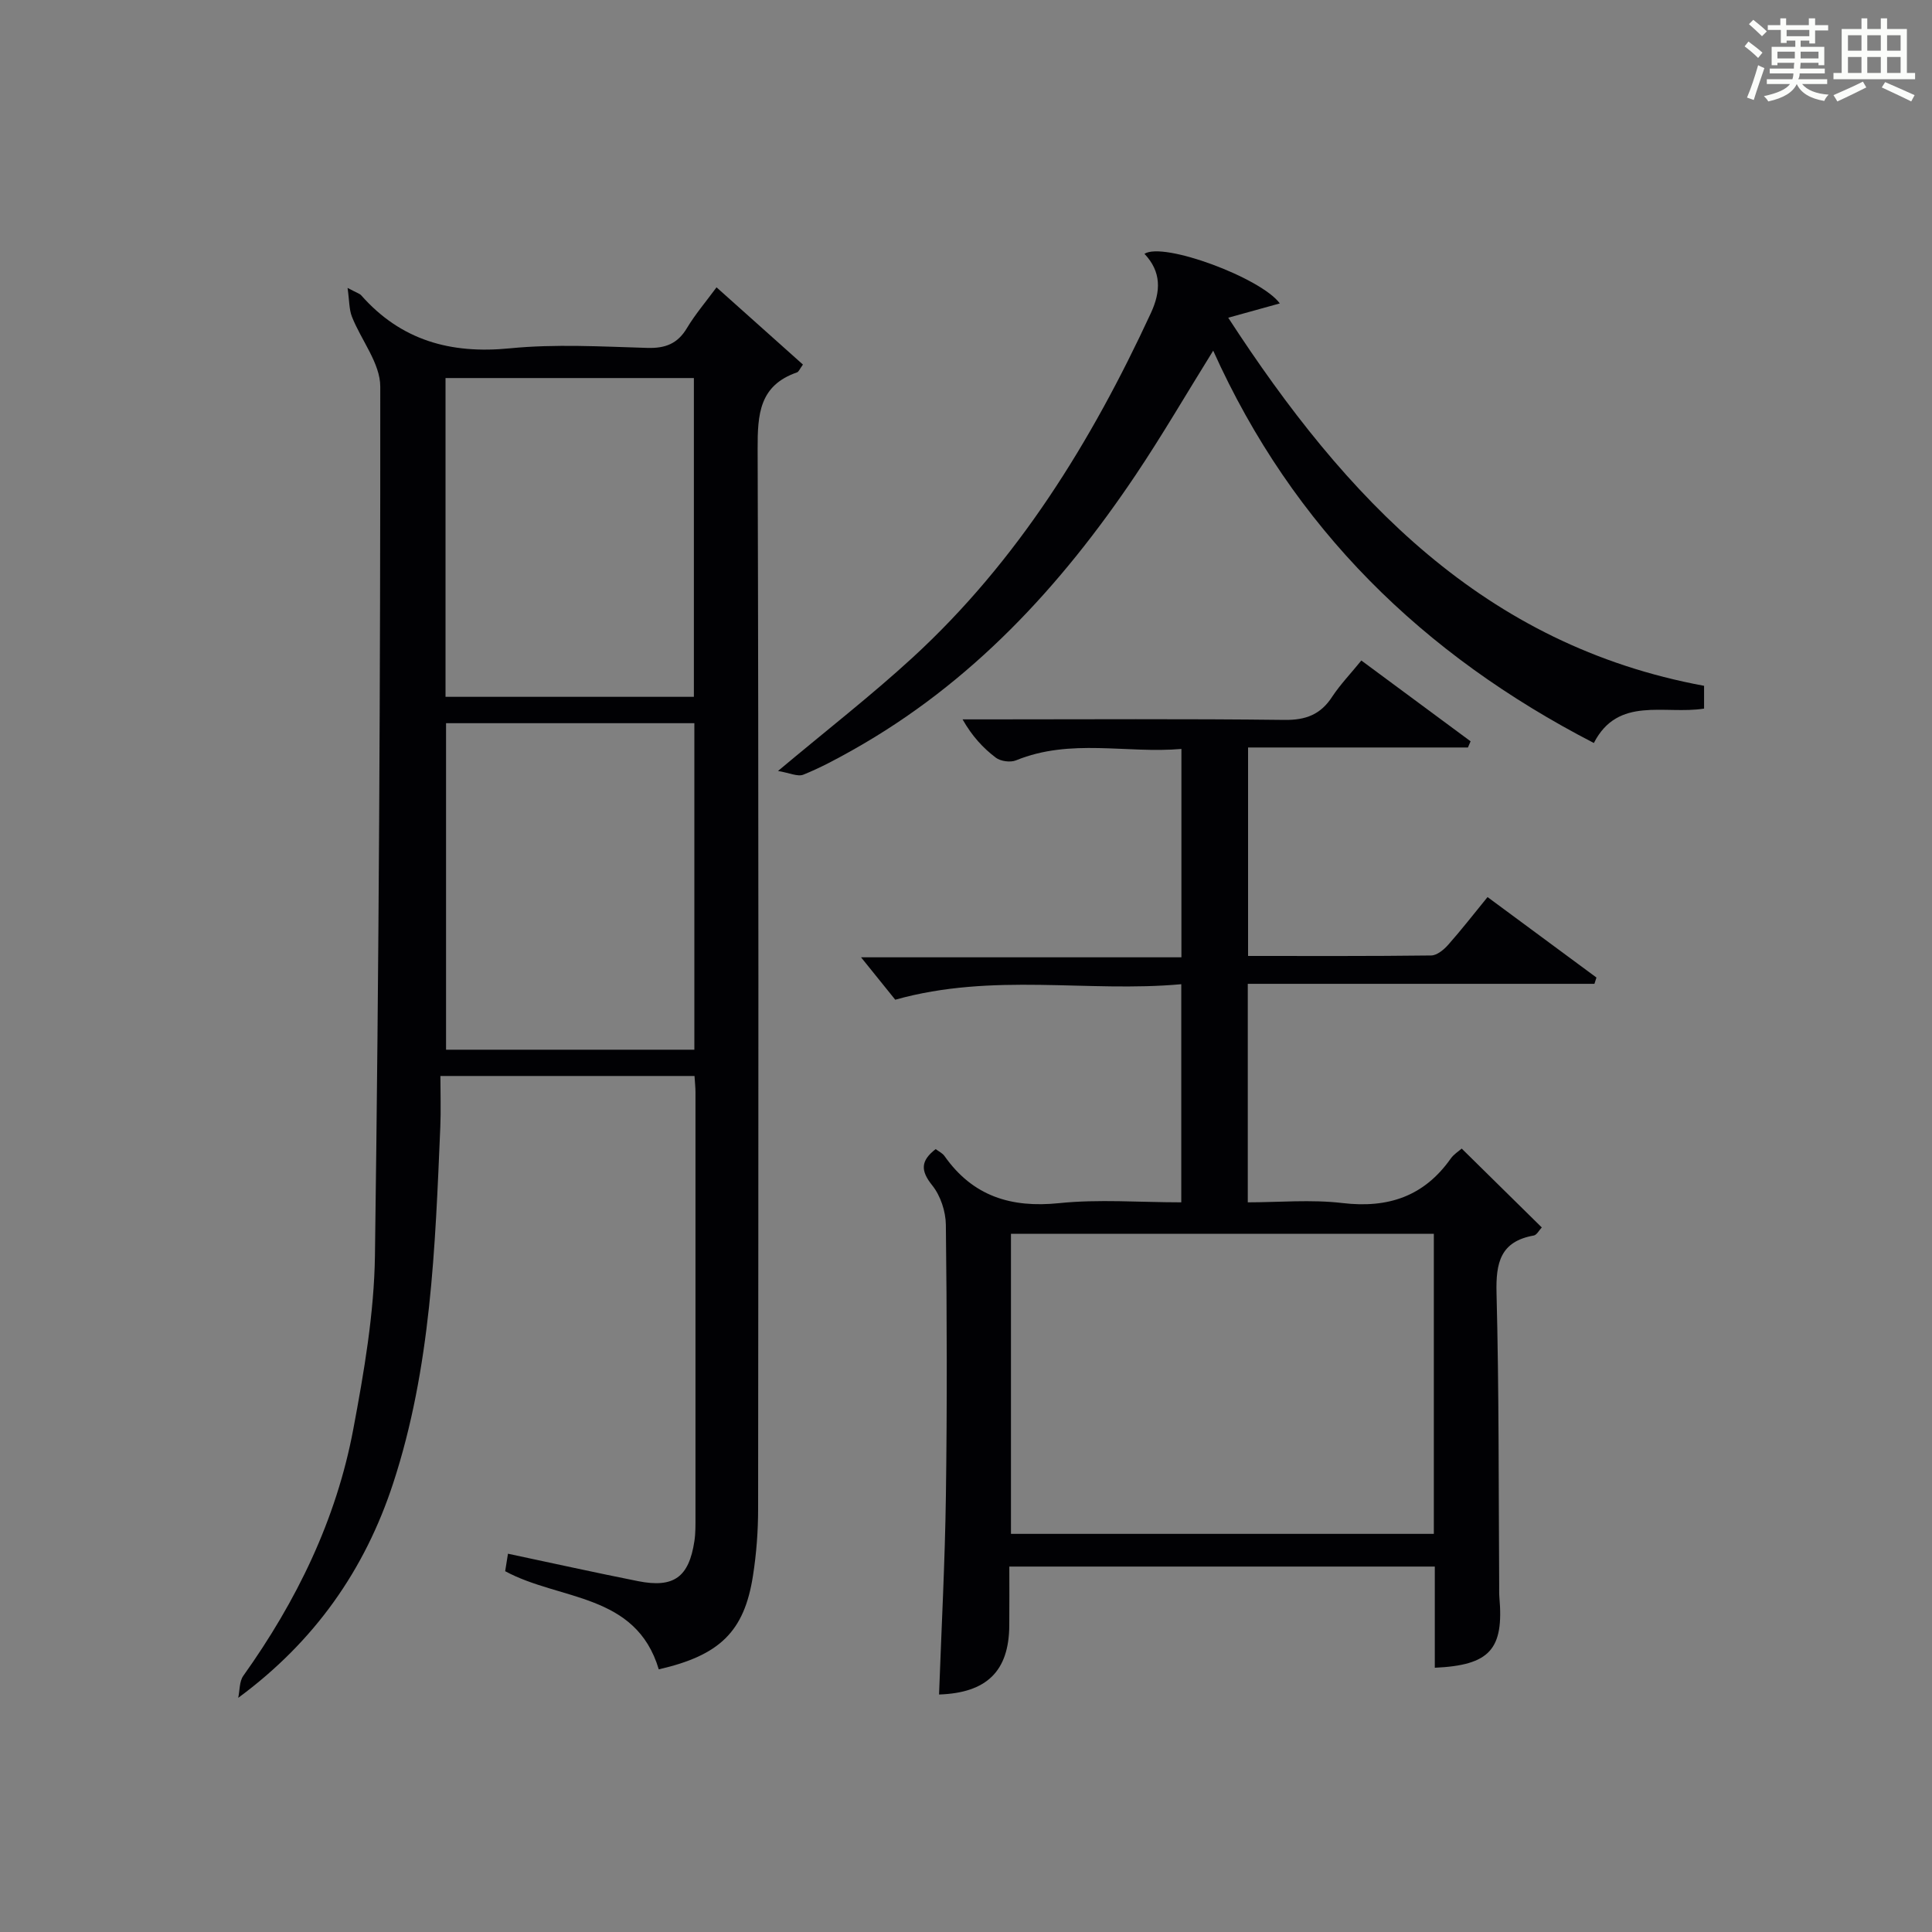
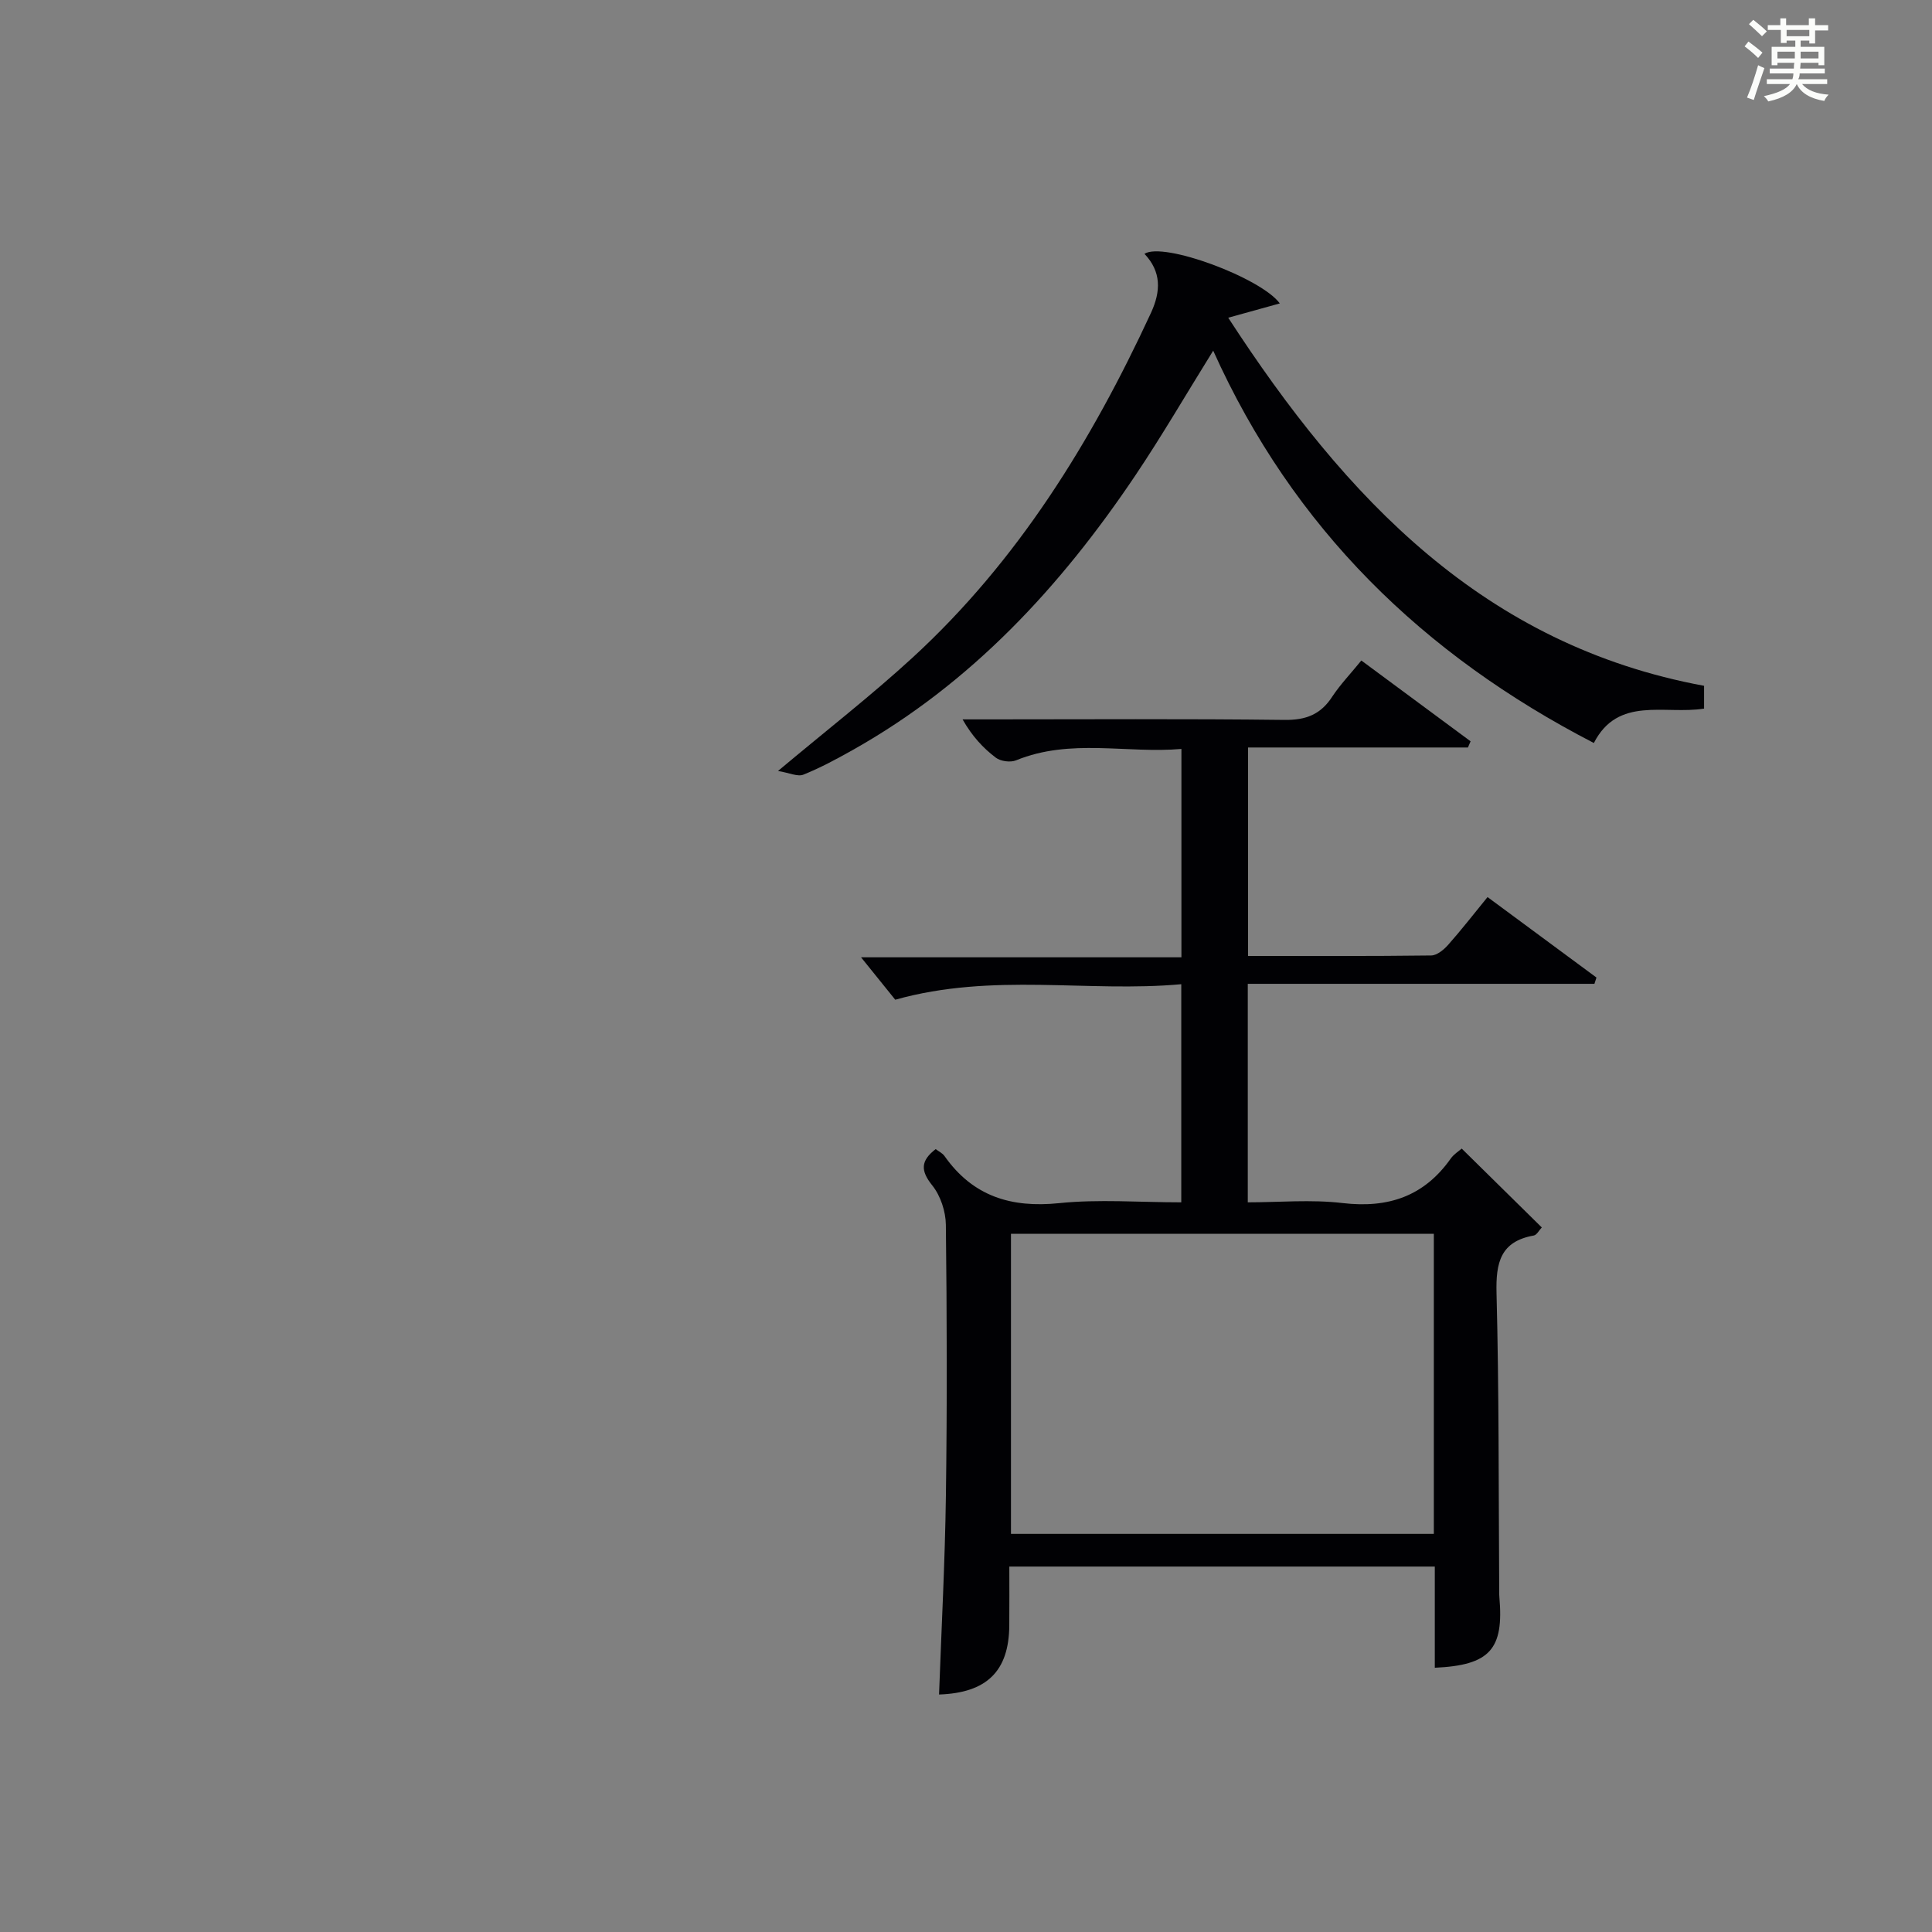
<svg xmlns="http://www.w3.org/2000/svg" version="1.1" id="漢_ZDIC_典" x="0px" y="0px" viewBox="0 0 400 400" style="enable-background:new 0 0 400 400;" xml:space="preserve">
  <rect x="0" y="0" width="400" height="400" fill="#808080" stroke="none" />
  <style type="text/css">
	.st1{fill:#010104;}
	.st0{fill:#fbfcfa;}
</style>
  <g>
    <path class="st0" d="M361.2,9.6l0.8-1c0.9,0.7,1.9,1.4,2.9,2.3L364,12C363,11,362,10.2,361.2,9.6z M361.7,20.2   c0.9-2.1,1.6-4.3,2.3-6.7c0.4,0.2,0.8,0.4,1.3,0.6c-0.7,2.1-1.5,4.3-2.2,6.6L361.7,20.2z M362.1,5l0.9-0.9c1,0.8,2,1.6,2.8,2.4   l-1,1C363.9,6.6,363,5.8,362.1,5z M374.6,3.8h1.2v1.4h2.7v1.1h-2.7v2.7h-1.2V8.4h-1.8v1.3h4.9v3.8h-1.2v-0.5h-3.7   c0,0.4-0.1,0.9-0.1,1.2h5.1v1h-5.2c0,0.5-0.1,0.9-0.3,1.2h6v1h-5.2c1.1,1.3,2.9,2,5.5,2.2c-0.4,0.4-0.7,0.8-0.9,1.3   c-2.9-0.5-4.8-1.6-5.7-3.5H372c-0.8,1.7-2.7,2.9-5.9,3.6c-0.2-0.4-0.6-0.8-0.9-1.1c2.8-0.6,4.6-1.4,5.4-2.5h-4.8v-1h5.3   c0.1-0.3,0.2-0.7,0.2-1.2h-4.9v-1h5c0-0.4,0-0.8,0.1-1.2H368v0.5h-1.2V9.7h4.9V8.4h-1.8v0.5h-1.2V6.2H366V5.2h2.6V3.8h1.2v1.4h4.7   V3.8z M368,12.1h3.6c0-0.4,0-0.9,0-1.4H368V12.1z M369.9,7.5h4.7V6.2h-4.7V7.5z M376.5,10.7h-3.7c0,0.5,0,1,0,1.4h3.7V10.7z" />
-     <path class="st0" d="M385.3,3.8h1.3V6h2.8V3.8h1.3V6h4.1v9.1h1.7v1.3h-16.9v-1.3h1.7V6h4.1V3.8z M385.7,16.9l0.7,1.2   c-1.8,0.9-3.8,1.9-6,2.9c-0.2-0.4-0.5-0.8-0.8-1.3C381.9,18.7,383.9,17.8,385.7,16.9z M382.6,10.5h2.8V7.3h-2.8V10.5z M382.6,15.1   h2.8v-3.3h-2.8V15.1z M386.6,10.5h2.8V7.3h-2.8V10.5z M386.6,15.1h2.8v-3.3h-2.8V15.1z M390.3,17c2.1,0.9,4.1,1.8,6.1,2.7l-0.7,1.3   c-2.2-1.1-4.2-2-6.1-2.9L390.3,17z M393.5,7.3h-2.8v3.2h2.8V7.3z M390.7,15.1h2.8v-3.3h-2.8V15.1z" />
-     <path class="st1" d="M71.96,59.61c1.97,1.05,2.51,1.18,2.82,1.53c8.24,9.33,18.49,12.19,30.77,10.98c9.4-0.93,18.98-0.37,28.47-0.09   c3.75,0.11,6.28-0.87,8.22-4.13c1.69-2.82,3.86-5.36,6.11-8.41c6.15,5.5,12.01,10.73,17.89,15.99c-0.65,0.88-0.86,1.49-1.23,1.62   c-7.8,2.7-8.17,8.65-8.15,15.83c0.23,73.14,0.16,146.29,0.1,219.43c0,4.64-0.35,9.33-1.07,13.91c-1.8,11.56-6.89,16.46-19.5,19.35   c-4.72-15.85-20.54-14.21-31.8-20.32c0.16-1,0.36-2.24,0.58-3.62c9.16,1.94,18.03,3.91,26.93,5.68c7.41,1.47,10.54-0.82,11.67-8.31   c0.25-1.64,0.22-3.32,0.22-4.99c0.01-29.32,0.01-58.65,0-87.97c0-0.99-0.12-1.98-0.2-3.32c-17.3,0-34.51,0-52.61,0   c0,3.67,0.13,7.12-0.02,10.57c-1.06,24.9-1.91,49.83-9.78,73.82c-5.86,17.85-16.19,32.66-32.06,44.36c0.33-1.54,0.22-3.4,1.06-4.57   c11.04-15.49,19.24-32.31,22.76-51.03c2.23-11.88,4.32-23.98,4.49-36.01c0.82-59.95,1.13-119.91,1.1-179.87   c0-4.82-3.95-9.6-5.87-14.48C72.27,64.05,72.34,62.29,71.96,59.61z M143.76,217.33c0-22.86,0-45.11,0-67.6c-17.3,0-34.35,0-51.41,0   c0,22.69,0,45.06,0,67.6C109.61,217.33,126.52,217.33,143.76,217.33z M92.24,78.27c0,22.28,0,44.01,0,66c17.28,0,34.33,0,51.42,0   c0-22.17,0-44.02,0-66C126.41,78.27,109.51,78.27,92.24,78.27z" />
    <path class="st1" d="M281.85,136.75c7.87,5.82,15.25,11.28,22.62,16.73c-0.18,0.43-0.37,0.85-0.55,1.28c-15.04,0-30.09,0-45.52,0   c0,14.57,0,28.6,0,43.16c12.69,0,25.31,0.06,37.92-0.1c1.2-0.02,2.62-1.2,3.52-2.22c2.73-3.08,5.26-6.34,8.14-9.87   c7.72,5.71,15.14,11.18,22.55,16.66c-0.14,0.43-0.28,0.87-0.42,1.3c-23.81,0-47.62,0-71.77,0c0,15.29,0,29.88,0,45.24   c6.46,0,13.12-0.62,19.62,0.15c9.44,1.11,16.87-1.38,22.4-9.21c0.64-0.91,1.68-1.54,2.27-2.07c5.57,5.48,10.96,10.79,16.58,16.33   c-0.57,0.6-1.04,1.56-1.66,1.67c-6.91,1.23-7.87,5.63-7.71,11.91c0.52,20.15,0.42,40.32,0.55,60.48c0.01,0.83-0.03,1.67,0.04,2.5   c0.95,10.78-1.95,14.08-13.37,14.6c0-6.9,0-13.79,0-20.95c-29.47,0-58.39,0-88.09,0c0,4.06,0.03,8.14-0.01,12.23   c-0.07,9.43-4.67,13.93-14.54,14.26c0.5-13.75,1.23-27.5,1.42-41.25c0.26-18.66,0.21-37.33-0.01-55.99   c-0.03-2.77-1.1-6.03-2.82-8.17c-2.45-3.05-2.42-5.09,0.71-7.51c0.59,0.45,1.4,0.82,1.84,1.45c5.85,8.3,13.75,10.76,23.71,9.74   c8.23-0.85,16.61-0.17,25.3-0.17c0-14.98,0-29.68,0-45.16c-19.4,1.77-38.9-2.48-59.22,3.21c-1.87-2.32-4.56-5.65-7.08-8.78   c21.32,0,43.65,0,66.33,0c0-14.52,0-28.43,0-43.14c-11.34,0.99-22.94-2.26-34.24,2.36c-1.17,0.48-3.2,0.2-4.2-0.56   c-2.62-1.99-4.89-4.43-6.87-7.92c1.71,0,3.42,0,5.13,0c20.5,0,41-0.14,61.5,0.11c4.47,0.06,7.54-1.13,9.94-4.87   C277.52,141.68,279.62,139.5,281.85,136.75z M296.86,255.44c-29.52,0-58.55,0-87.55,0c0,20.94,0,41.52,0,62.13   c29.35,0,58.38,0,87.55,0C296.86,296.74,296.86,276.28,296.86,255.44z" />
    <path class="st1" d="M352.81,141.99c0,1.77,0,3.2,0,4.72c-8.19,1.29-17.81-2.66-22.82,7.12c-35.38-18.27-62.26-44.43-78.81-81.23   c-5.59,8.99-10.56,17.55-16.07,25.76c-15.49,23.07-34,43.11-58.53,56.9c-3.33,1.87-6.71,3.7-10.24,5.12   c-1.19,0.48-2.9-0.37-5.26-0.76c10.1-8.47,19.31-15.62,27.86-23.47c21.8-20.02,37.01-44.7,49.34-71.34   c2.1-4.54,2.17-8.55-1.33-12.26c3.91-2.55,24.16,4.99,28.02,10.27c-3.33,0.92-6.56,1.82-10.68,2.96   C278.65,103.27,307.26,133.57,352.81,141.99z" />
  </g>
</svg>